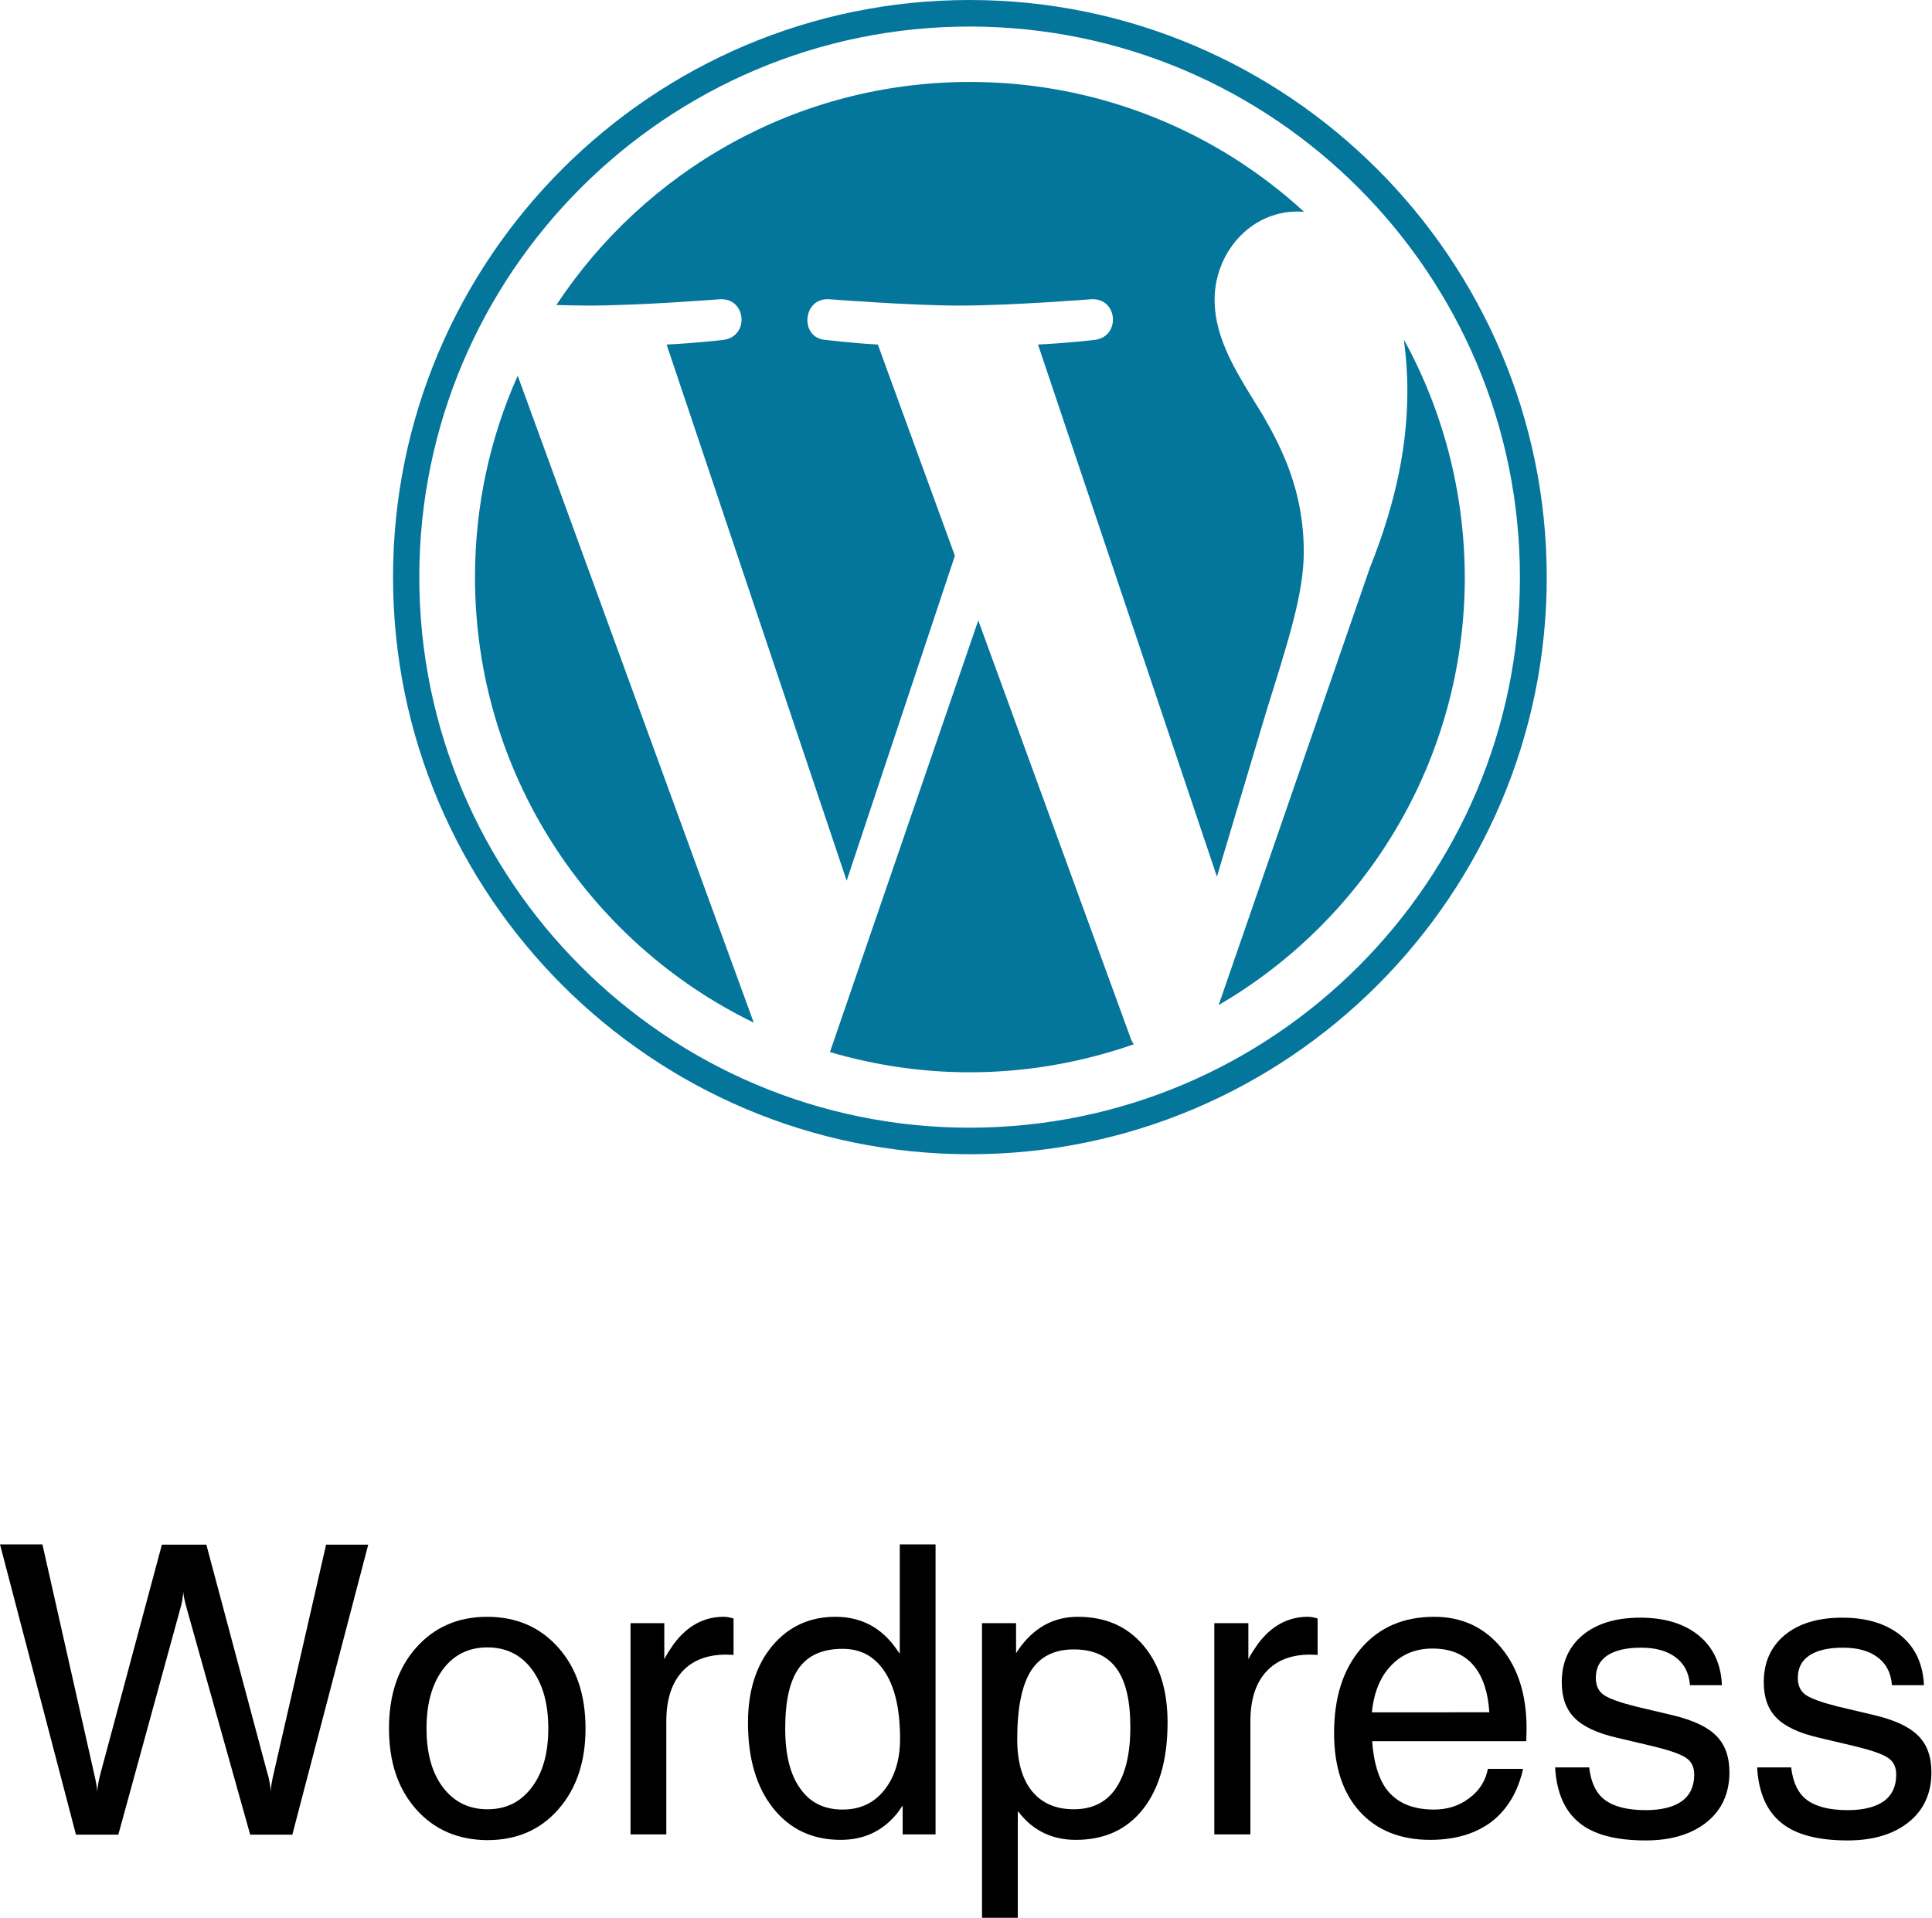
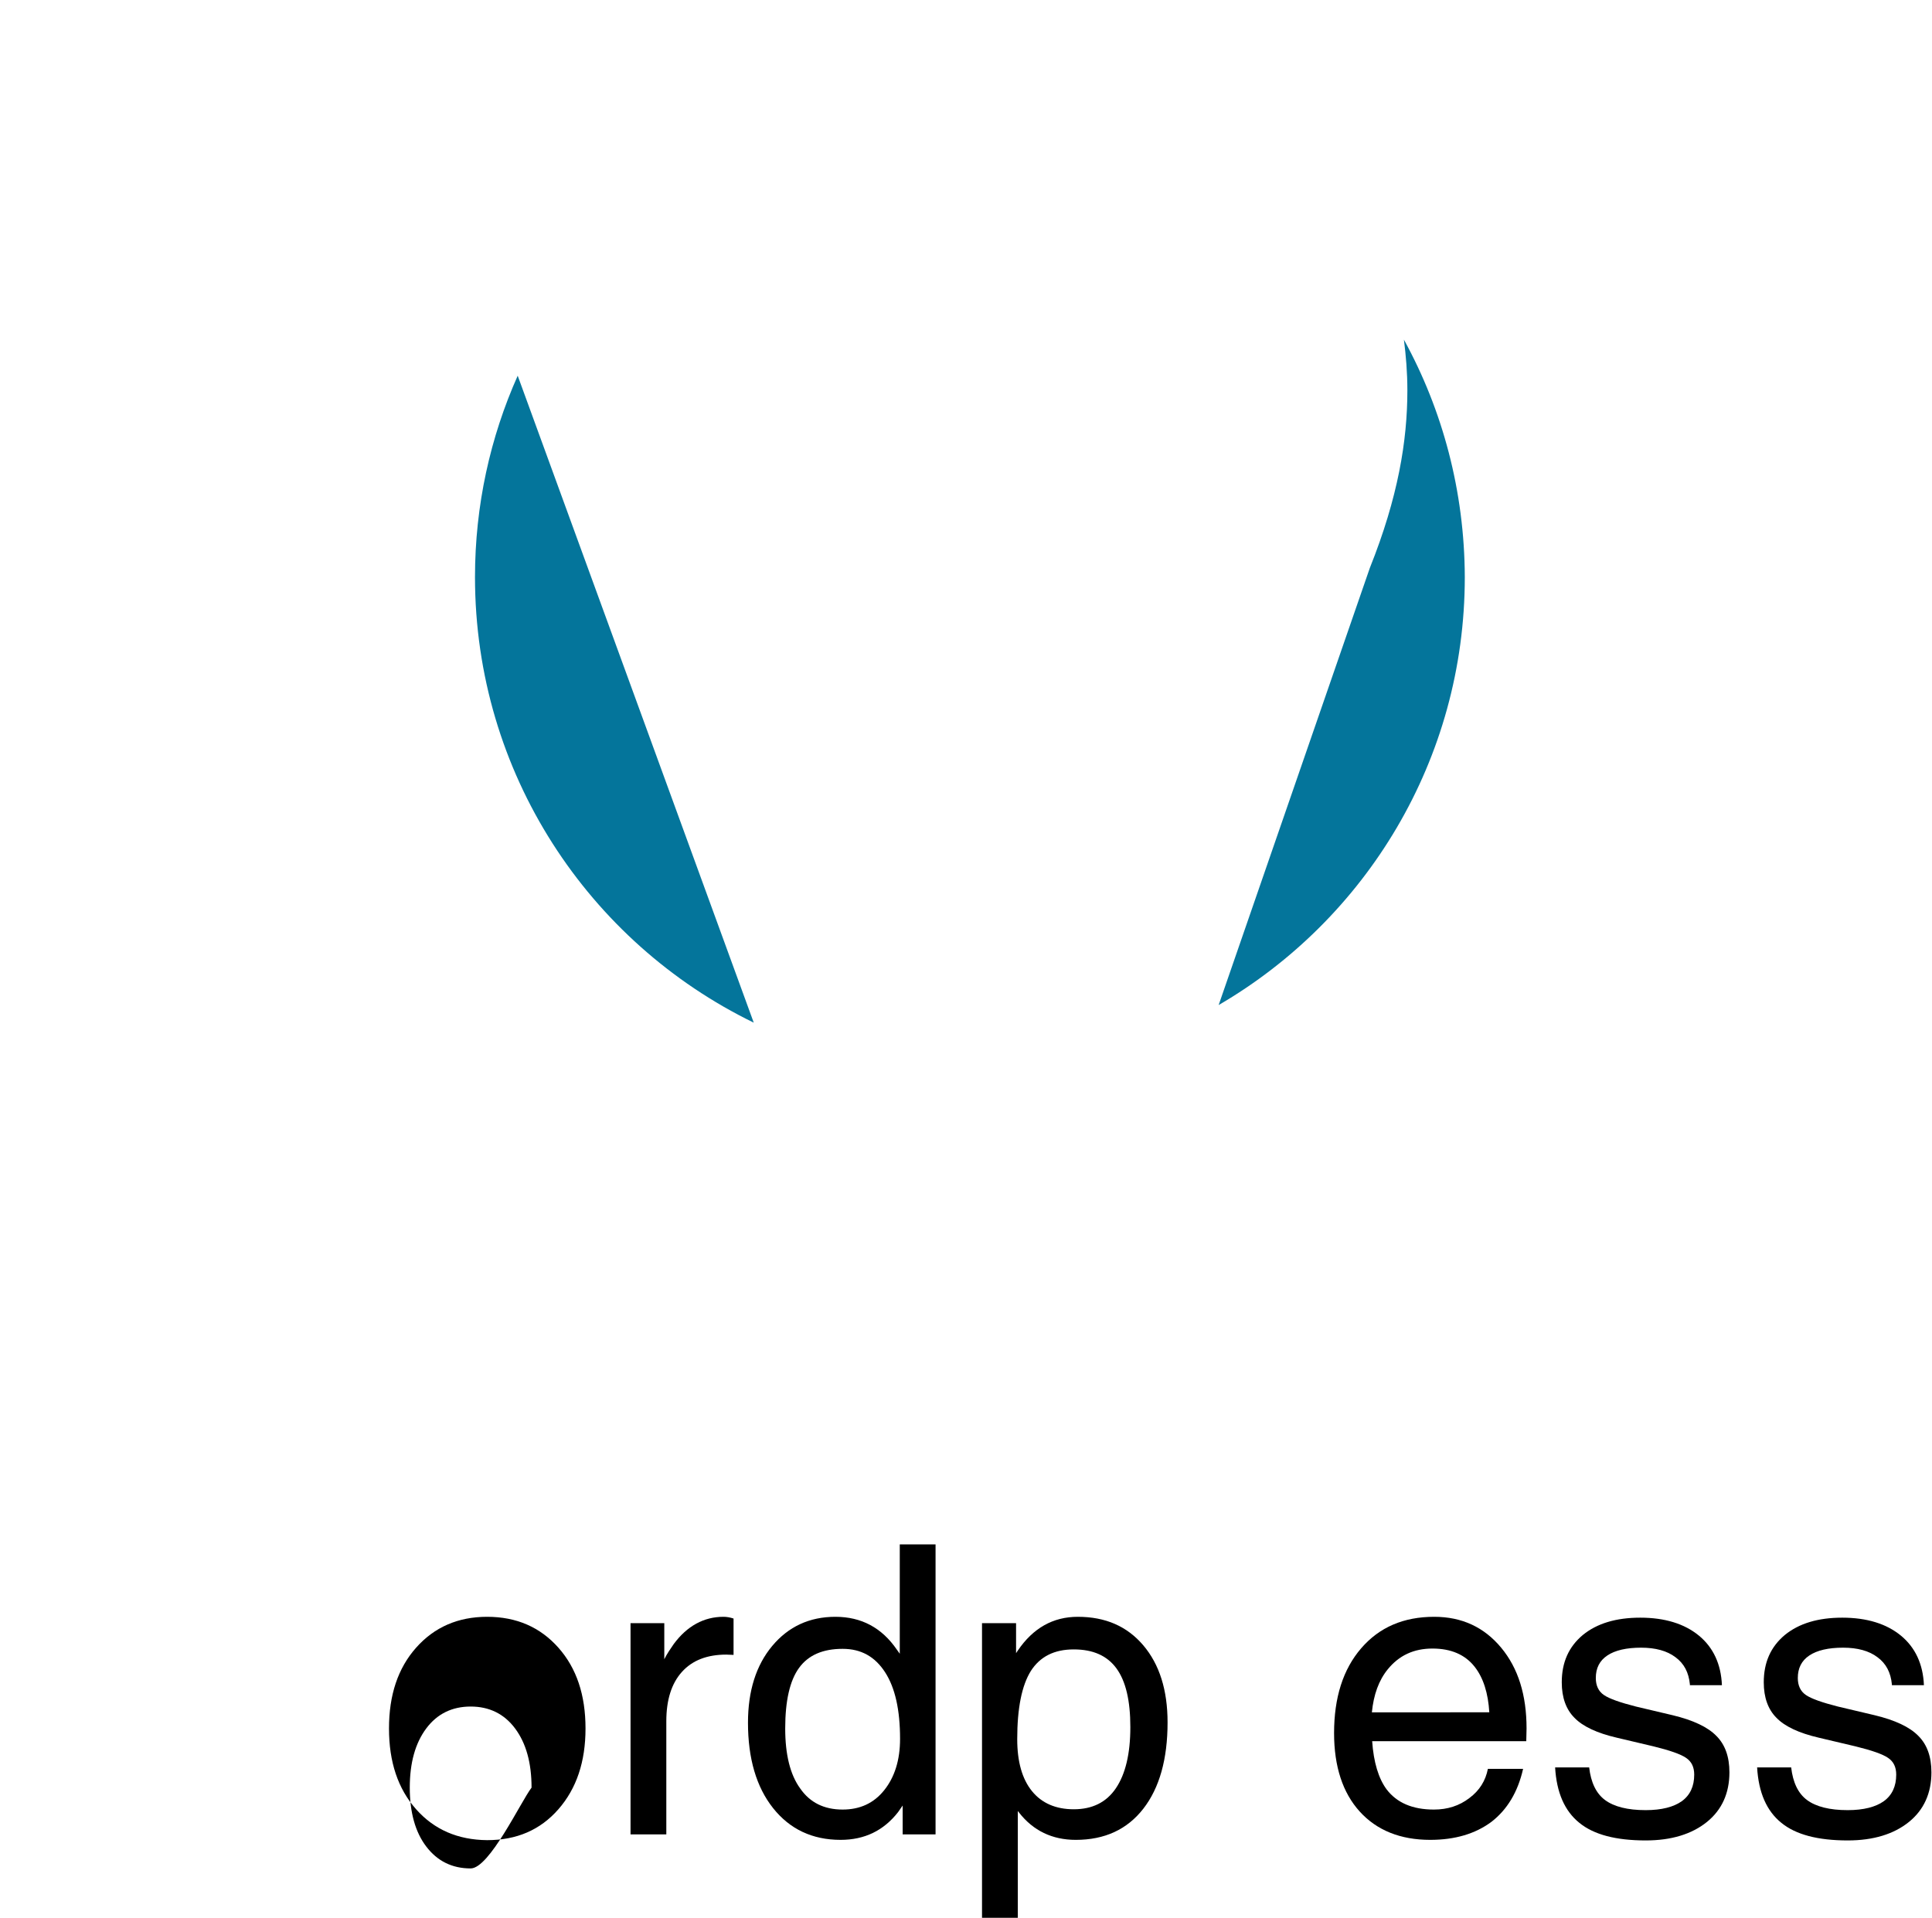
<svg xmlns="http://www.w3.org/2000/svg" xmlns:xlink="http://www.w3.org/1999/xlink" version="1.1" id="Layer_1" x="0px" y="0px" viewBox="0 0 66.95 66.46" style="enable-background:new 0 0 66.95 66.46;" xml:space="preserve">
  <style type="text/css">
	.st0{fill:none;}
	.st1{clip-path:url(#SVGID_1_);}
	.st2{fill:#04759B;}
</style>
  <g>
    <g>
-       <path d="M2.63,63.57L0,53.52h0.73h0.74l1.79,7.94c0.03,0.13,0.06,0.26,0.08,0.38c0.02,0.12,0.03,0.21,0.03,0.26h0    c0-0.06,0.01-0.15,0.03-0.27c0.02-0.12,0.05-0.24,0.08-0.36l2.13-7.94h0.77h0.77l2.11,7.9c0.04,0.12,0.07,0.25,0.09,0.38    c0.02,0.13,0.03,0.22,0.03,0.28h0c0-0.05,0.01-0.14,0.03-0.27c0.02-0.13,0.05-0.26,0.08-0.39l1.81-7.9h0.73h0.73l-2.63,10.05H9.4    H8.67l-2.18-7.77c-0.04-0.13-0.07-0.26-0.1-0.39c-0.03-0.13-0.04-0.22-0.04-0.27h0c0,0.06-0.01,0.15-0.03,0.28    c-0.02,0.13-0.05,0.25-0.09,0.38l-2.13,7.77H3.36H2.63z" />
-       <path d="M14.42,62.7c-0.63-0.71-0.94-1.64-0.94-2.8c0-1.16,0.31-2.09,0.94-2.8s1.45-1.07,2.46-1.07c1.02,0,1.84,0.36,2.47,1.07    s0.94,1.64,0.94,2.8c0,1.15-0.31,2.08-0.94,2.8s-1.45,1.07-2.47,1.07C15.87,63.76,15.05,63.41,14.42,62.7z M18.42,61.95    C18.81,61.44,19,60.76,19,59.9c0-0.86-0.19-1.54-0.57-2.05c-0.38-0.51-0.9-0.76-1.54-0.76s-1.16,0.25-1.54,0.76    c-0.38,0.51-0.57,1.19-0.57,2.05c0,0.86,0.19,1.54,0.57,2.04s0.89,0.76,1.54,0.76S18.04,62.45,18.42,61.95z" />
+       <path d="M14.42,62.7c-0.63-0.71-0.94-1.64-0.94-2.8c0-1.16,0.31-2.09,0.94-2.8s1.45-1.07,2.46-1.07c1.02,0,1.84,0.36,2.47,1.07    s0.94,1.64,0.94,2.8c0,1.15-0.31,2.08-0.94,2.8s-1.45,1.07-2.47,1.07C15.87,63.76,15.05,63.41,14.42,62.7z M18.42,61.95    c0-0.86-0.19-1.54-0.57-2.05c-0.38-0.51-0.9-0.76-1.54-0.76s-1.16,0.25-1.54,0.76    c-0.38,0.51-0.57,1.19-0.57,2.05c0,0.86,0.19,1.54,0.57,2.04s0.89,0.76,1.54,0.76S18.04,62.45,18.42,61.95z" />
      <path d="M21.85,56.25h0.58h0.59v1.25c0.1-0.2,0.22-0.37,0.33-0.53c0.46-0.62,1.04-0.94,1.72-0.94c0.11,0,0.23,0.02,0.35,0.06v1.26    l-0.25-0.01c-0.67,0-1.18,0.2-1.54,0.6c-0.36,0.4-0.54,0.97-0.54,1.71v3.92h-0.62h-0.62V56.25z" />
      <path d="M29.13,63.76c-0.98,0-1.76-0.37-2.34-1.1c-0.58-0.73-0.87-1.72-0.87-2.96c0-1.1,0.28-1.99,0.84-2.66    c0.56-0.67,1.29-1.01,2.19-1.01c0.9,0,1.61,0.38,2.13,1.14l0.1,0.14v-3.79h0.62h0.62v10.05h-0.57h-0.57v-1l-0.16,0.23    C30.62,63.44,29.96,63.76,29.13,63.76z M29.2,57.14c-0.69,0-1.19,0.22-1.51,0.66c-0.32,0.44-0.48,1.14-0.48,2.1    c0,0.9,0.17,1.6,0.52,2.08c0.34,0.49,0.83,0.73,1.47,0.73c0.6,0,1.08-0.22,1.44-0.67c0.36-0.45,0.55-1.04,0.55-1.78    c0-1-0.17-1.77-0.52-2.31S29.84,57.14,29.2,57.14z" />
      <path d="M34.04,56.25h0.58h0.59v1.04l0.06-0.09c0.53-0.78,1.22-1.17,2.08-1.17c0.96,0,1.71,0.33,2.27,0.99    c0.56,0.66,0.84,1.55,0.84,2.67c0,1.27-0.28,2.27-0.84,2.99c-0.56,0.72-1.34,1.08-2.34,1.08c-0.82,0-1.48-0.32-1.97-0.95    l-0.04-0.05v3.7h-0.62h-0.62V56.25z M37.21,62.7c0.64,0,1.13-0.24,1.46-0.73s0.5-1.19,0.5-2.12c0-0.92-0.16-1.59-0.48-2.03    c-0.32-0.44-0.81-0.66-1.48-0.66c-0.68,0-1.17,0.25-1.49,0.75c-0.31,0.5-0.47,1.28-0.47,2.36c0,0.78,0.17,1.38,0.51,1.8    S36.59,62.7,37.21,62.7z" />
-       <path d="M42.09,56.25h0.58h0.59v1.25c0.1-0.2,0.22-0.37,0.33-0.53c0.46-0.62,1.04-0.94,1.72-0.94c0.11,0,0.23,0.02,0.35,0.06v1.26    l-0.25-0.01c-0.67,0-1.18,0.2-1.54,0.6c-0.36,0.4-0.54,0.97-0.54,1.71v3.92H42.7h-0.62V56.25z" />
      <path d="M49.56,63.76c-1.03,0-1.85-0.33-2.44-0.98s-0.89-1.56-0.89-2.72c0-1.23,0.31-2.21,0.94-2.94    c0.63-0.73,1.47-1.09,2.53-1.09c0.96,0,1.73,0.36,2.32,1.07s0.88,1.64,0.88,2.8l-0.01,0.44h-5.34c0.05,0.73,0.22,1.29,0.5,1.67    c0.35,0.46,0.89,0.7,1.64,0.7c0.47,0,0.88-0.13,1.23-0.4c0.35-0.26,0.56-0.6,0.64-1.01h1.22c-0.18,0.8-0.55,1.41-1.09,1.83    C51.13,63.55,50.42,63.76,49.56,63.76z M51.61,59.35c-0.04-0.68-0.21-1.21-0.51-1.59c-0.33-0.42-0.82-0.63-1.46-0.63    c-0.65,0-1.16,0.24-1.55,0.72c-0.31,0.38-0.49,0.88-0.55,1.49H51.61z" />
      <path d="M58.56,58.37c-0.04-0.41-0.2-0.72-0.5-0.94c-0.29-0.22-0.69-0.33-1.19-0.33c-0.51,0-0.9,0.09-1.17,0.27    c-0.27,0.18-0.4,0.44-0.4,0.78c0,0.26,0.09,0.46,0.28,0.59c0.19,0.13,0.56,0.26,1.11,0.4l1.27,0.3c0.71,0.17,1.22,0.41,1.52,0.72    c0.3,0.3,0.45,0.72,0.45,1.26c0,0.72-0.26,1.3-0.78,1.72s-1.23,0.64-2.12,0.64c-1.03,0-1.8-0.2-2.3-0.61    c-0.51-0.41-0.79-1.05-0.84-1.92h1.18c0.06,0.52,0.24,0.9,0.55,1.13c0.31,0.23,0.78,0.35,1.41,0.35c0.55,0,0.97-0.11,1.25-0.31    c0.29-0.21,0.43-0.52,0.43-0.92c0-0.26-0.09-0.45-0.28-0.58c-0.19-0.13-0.56-0.26-1.13-0.4l-1.27-0.3    c-0.69-0.16-1.18-0.39-1.47-0.69c-0.29-0.29-0.44-0.7-0.44-1.23c0-0.69,0.24-1.23,0.73-1.64c0.49-0.4,1.15-0.6,1.99-0.6    c0.85,0,1.53,0.21,2.03,0.62c0.5,0.41,0.77,0.99,0.8,1.72H58.56z" />
      <path d="M65.56,58.37c-0.04-0.41-0.2-0.72-0.5-0.94c-0.29-0.22-0.69-0.33-1.19-0.33c-0.51,0-0.9,0.09-1.17,0.27    c-0.27,0.18-0.4,0.44-0.4,0.78c0,0.26,0.09,0.46,0.28,0.59c0.19,0.13,0.56,0.26,1.11,0.4l1.27,0.3c0.71,0.17,1.22,0.41,1.52,0.72    c0.3,0.3,0.45,0.72,0.45,1.26c0,0.72-0.26,1.3-0.78,1.72s-1.23,0.64-2.12,0.64c-1.03,0-1.8-0.2-2.3-0.61    c-0.51-0.41-0.79-1.05-0.84-1.92h1.18c0.06,0.52,0.24,0.9,0.55,1.13c0.31,0.23,0.78,0.35,1.41,0.35c0.55,0,0.97-0.11,1.25-0.31    c0.29-0.21,0.43-0.52,0.43-0.92c0-0.26-0.09-0.45-0.28-0.58c-0.19-0.13-0.56-0.26-1.13-0.4l-1.27-0.3    c-0.69-0.16-1.18-0.39-1.47-0.69c-0.29-0.29-0.44-0.7-0.44-1.23c0-0.69,0.24-1.23,0.73-1.64c0.49-0.4,1.15-0.6,1.99-0.6    c0.85,0,1.53,0.21,2.03,0.62c0.5,0.41,0.77,0.99,0.8,1.72H65.56z" />
    </g>
    <rect x="13.62" y="0" class="st0" width="40" height="60.08" />
    <g>
      <g>
        <defs>
          <rect id="SVGID_3_" x="13.62" y="0" width="40" height="40" />
        </defs>
        <clipPath id="SVGID_1_">
          <use xlink:href="#SVGID_3_" style="overflow:visible;" />
        </clipPath>
        <g class="st1">
          <path class="st2" d="M16.46,20c0,6.79,3.94,12.66,9.66,15.44l-8.18-22.42C16.99,15.15,16.46,17.51,16.46,20z" />
-           <path class="st2" d="M45.18,19.13c0-2.12-0.76-3.59-1.41-4.73c-0.87-1.41-1.68-2.61-1.68-4.02c0-1.58,1.2-3.05,2.88-3.05      c0.08,0,0.15,0.01,0.22,0.01c-3.05-2.8-7.12-4.5-11.58-4.5c-5.99,0-11.26,3.08-14.33,7.73c0.4,0.01,0.78,0.02,1.1,0.02      c1.79,0,4.57-0.22,4.57-0.22c0.92-0.05,1.03,1.3,0.11,1.41c0,0-0.93,0.11-1.96,0.16l6.24,18.58l3.75-11.26l-2.67-7.32      c-0.92-0.05-1.8-0.16-1.8-0.16c-0.92-0.05-0.82-1.47,0.11-1.41c0,0,2.83,0.22,4.52,0.22c1.79,0,4.57-0.22,4.57-0.22      c0.92-0.05,1.03,1.3,0.11,1.41c0,0-0.93,0.11-1.96,0.16l6.2,18.44l1.71-5.72C44.61,22.31,45.18,20.6,45.18,19.13z" />
-           <path class="st2" d="M33.9,21.5l-5.14,14.96c1.54,0.45,3.16,0.7,4.84,0.7c2,0,3.91-0.35,5.69-0.97      c-0.05-0.07-0.09-0.15-0.12-0.24L33.9,21.5z" />
          <path class="st2" d="M48.65,11.77c0.07,0.55,0.12,1.13,0.12,1.76c0,1.74-0.32,3.7-1.3,6.15l-5.24,15.15      c5.1-2.97,8.53-8.5,8.53-14.83C50.75,17.02,49.99,14.21,48.65,11.77z" />
-           <path class="st2" d="M33.6,0C22.58,0,13.62,8.97,13.62,20c0,11.03,8.97,20,19.99,20c11.02,0,19.99-8.97,19.99-20      C53.59,8.97,44.62,0,33.6,0z M33.6,39.08c-10.51,0-19.07-8.56-19.07-19.08c0-10.52,8.56-19.08,19.07-19.08      c10.52,0,19.07,8.56,19.07,19.08C52.67,30.52,44.12,39.08,33.6,39.08z" />
        </g>
      </g>
    </g>
  </g>
</svg>